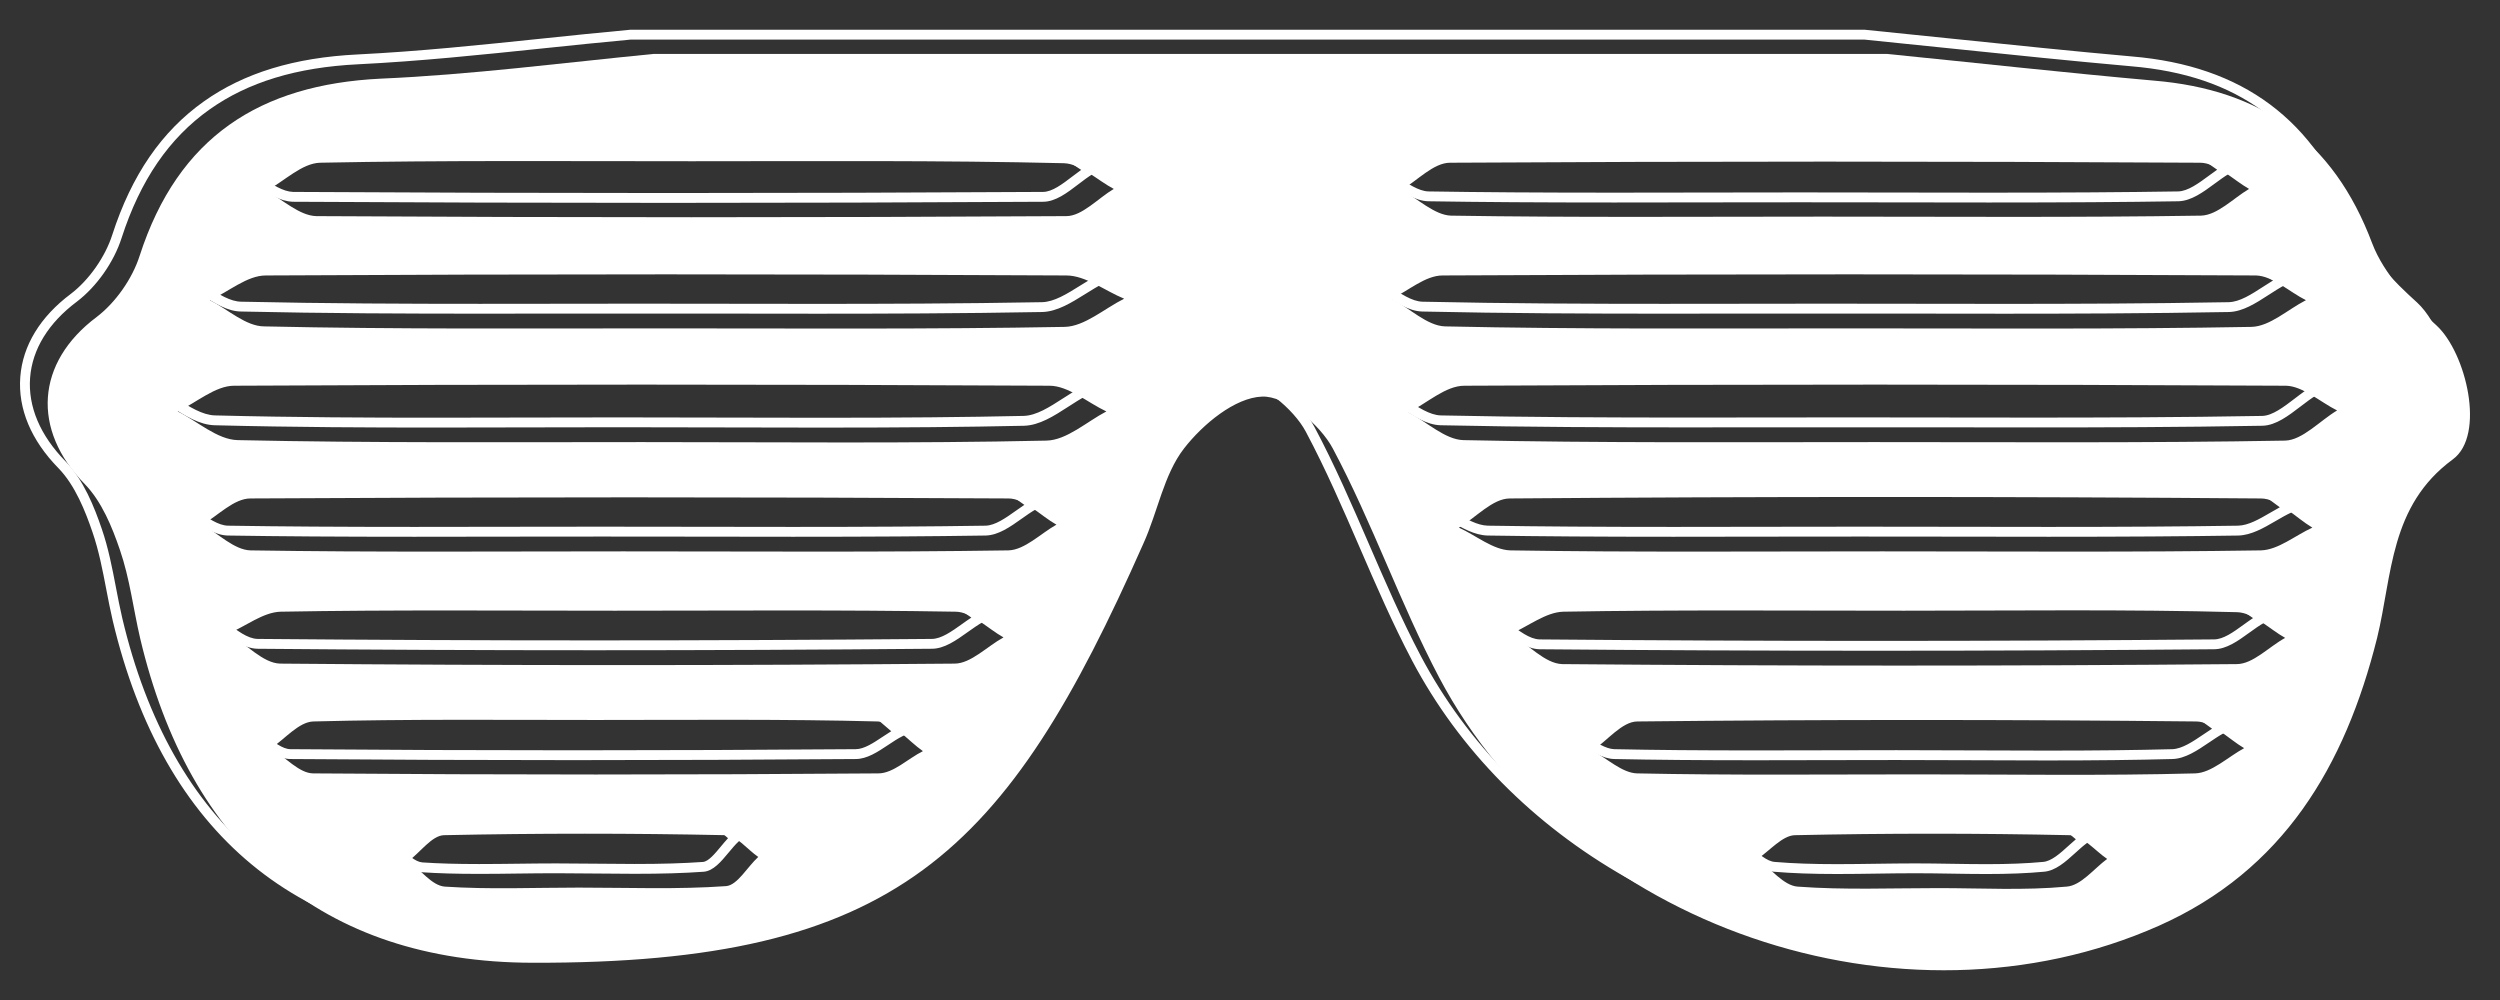
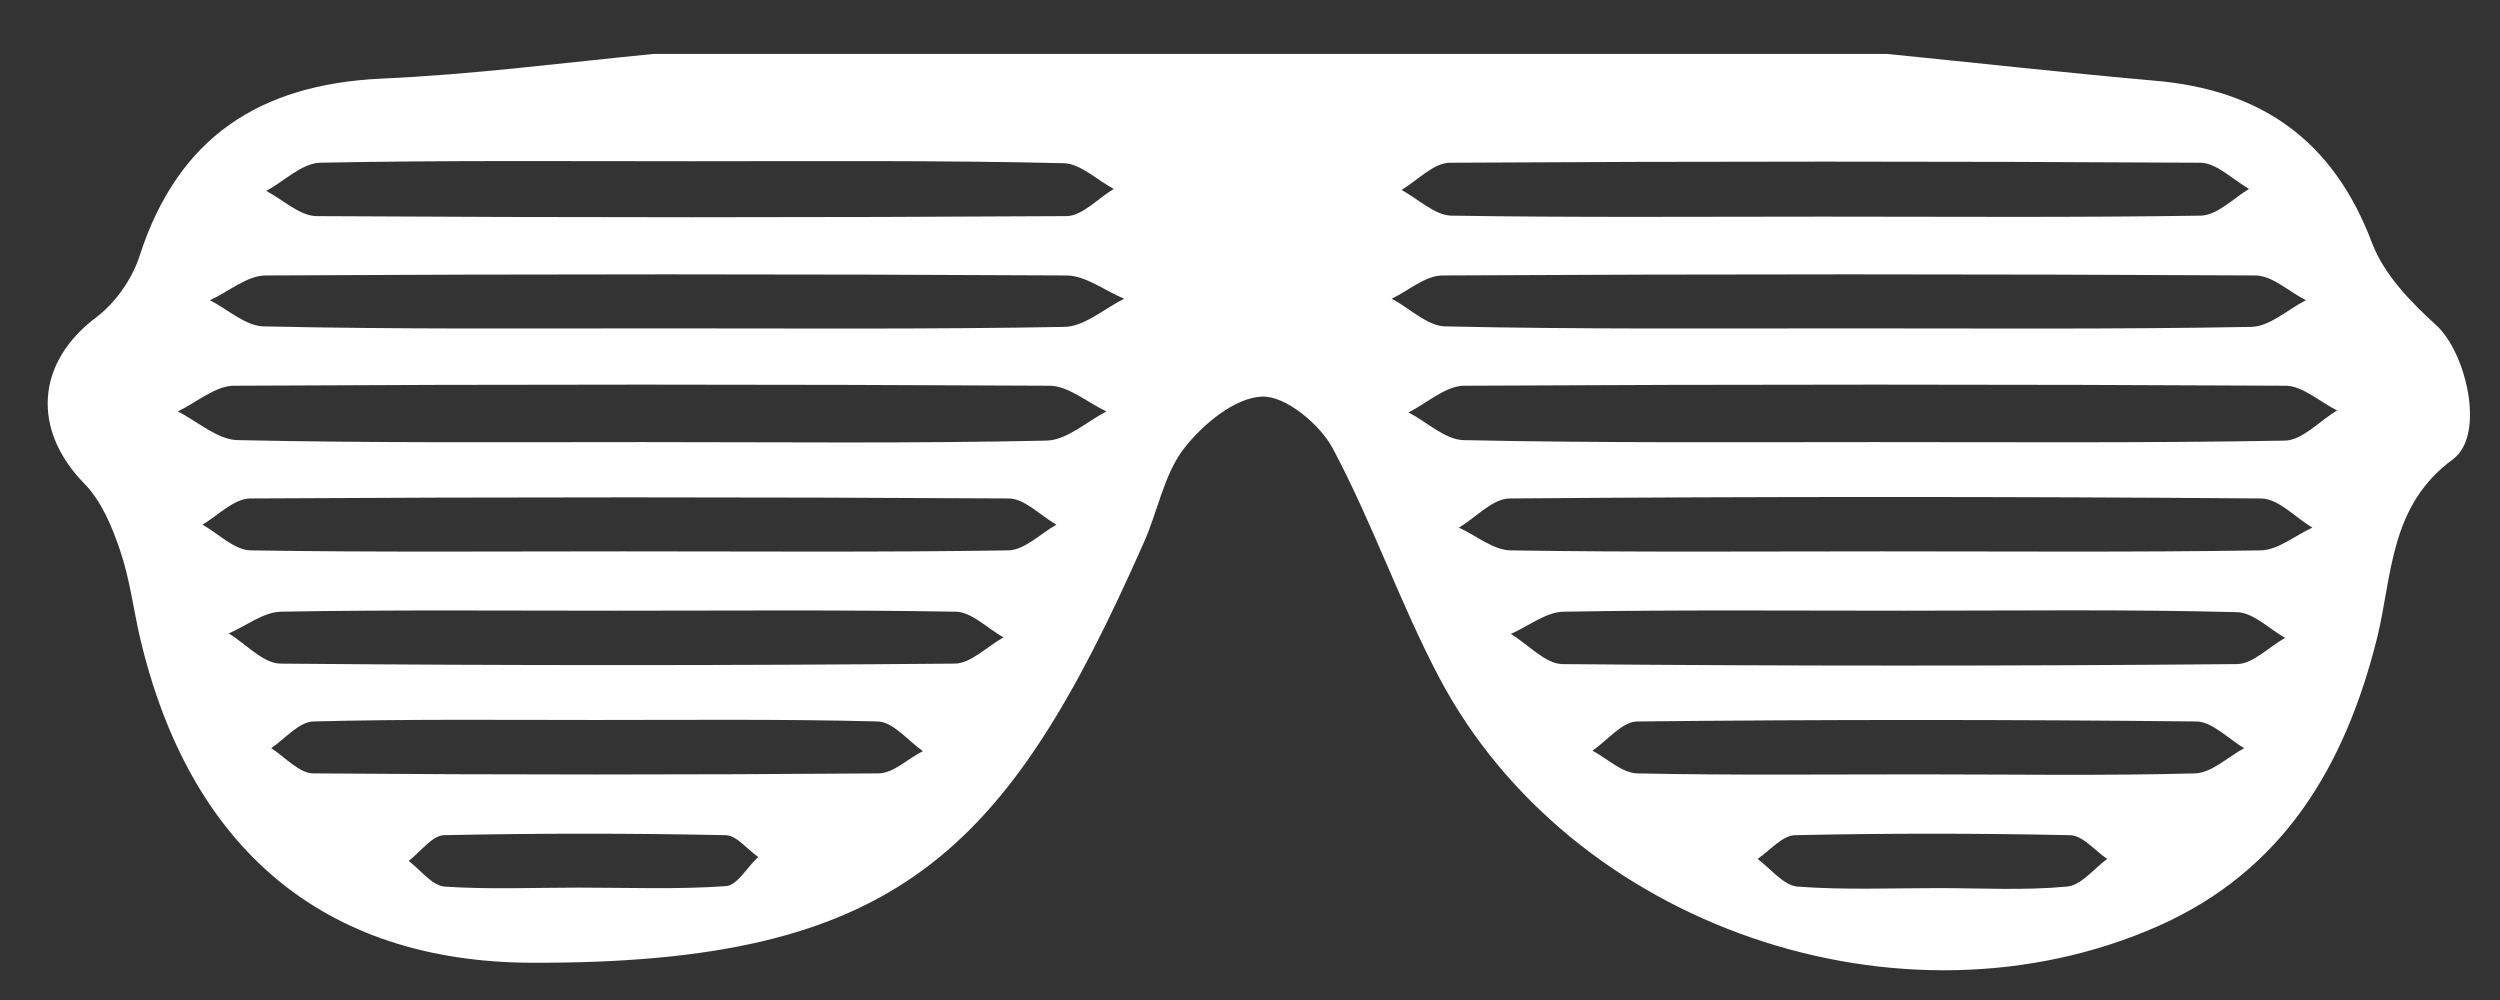
<svg xmlns="http://www.w3.org/2000/svg" enable-background="new 0 0 500 200" fill="#ffffff" height="200px" id="Layer_1" version="1.1" viewBox="0 0 500 200" width="500px" x="0px" xml:space="preserve" y="0px">
  <rect x="0" y="0" width="500" height="200" fill="#333333" stroke="none" />
  <g id="change1">
    <path d="M130.685,10.788c82.28,0,164.458,0,246.737,0c17.8,1.78,35.602,3.758,53.402,5.34   c21.262,1.78,35.799,11.769,43.612,32.536c2.374,6.23,7.713,11.768,12.855,16.416c5.935,5.439,9.889,21.955,3.264,26.8   c-12.658,9.296-12.064,23.142-15.131,35.7c-6.428,25.713-18.79,46.479-43.611,57.557c-51.424,22.844-117.683,0.197-143.987-49.645   c-7.812-14.834-13.352-30.953-21.262-45.788c-2.571-4.846-9.494-10.582-14.143-10.384c-5.438,0.198-11.867,5.538-15.625,10.384   c-4.055,5.241-5.24,12.659-8.109,18.987c-27.491,62.105-49.348,84.061-122.23,83.861c-42.227-0.098-68.631-23.438-78.422-64.873   c-1.384-5.934-2.077-11.967-4.055-17.703c-1.582-4.646-3.659-9.69-7.021-13.153C6.278,85.946,7.168,72.497,19.332,63.399   c3.758-2.868,7.121-7.615,8.604-12.263c7.713-23.833,24.129-34.217,48.161-35.404C94.293,14.942,112.49,12.568,130.685,10.788z    M374.852,88.419c27.393,0,54.786,0.198,82.18-0.297c3.461-0.099,6.922-3.956,10.384-6.032c-3.362-1.681-6.824-4.846-10.186-4.944   c-54.787-0.297-109.573-0.297-164.359,0c-3.758,0-7.417,3.461-11.175,5.34c3.658,1.879,7.318,5.439,10.977,5.538   C320.065,88.616,347.458,88.419,374.852,88.419z M128.411,88.419c26.998,0,53.896,0.297,80.894-0.297   c4.056-0.099,8.011-3.758,11.967-5.834c-3.758-1.78-7.615-5.142-11.373-5.142c-54.391-0.297-108.782-0.297-163.074,0   c-3.758,0-7.516,3.362-11.274,5.142c3.956,1.978,7.912,5.637,11.966,5.736C74.514,88.616,101.513,88.419,128.411,88.419z    M132.268,65.674c26.899,0,53.797,0.198,80.697-0.297c3.955-0.099,7.911-3.659,11.866-5.637c-3.856-1.583-7.714-4.648-11.571-4.648   c-53.401-0.297-106.705-0.297-160.106,0c-3.758,0-7.417,3.263-11.175,4.945c3.659,1.879,7.219,5.241,10.878,5.241   C79.36,65.871,105.864,65.674,132.268,65.674z M369.61,65.674c26.898,0,53.797,0.198,80.696-0.297   c3.658-0.099,7.219-3.461,10.878-5.34c-3.362-1.682-6.626-4.846-9.988-4.945c-54.193-0.297-108.485-0.297-162.679,0   c-3.461,0-6.823,3.065-10.186,4.648c3.561,1.879,7.12,5.439,10.68,5.538C315.813,65.871,342.711,65.674,369.61,65.674z    M124.653,110.273c25.712,0,51.424,0.199,77.038-0.197c3.263-0.1,6.428-3.361,9.592-5.143c-3.165-1.781-6.329-5.242-9.592-5.242   c-50.535-0.297-101.068-0.297-151.603,0c-3.264,0-6.428,3.363-9.593,5.242c3.165,1.779,6.329,5.043,9.593,5.143   C75.009,110.473,99.831,110.273,124.653,110.273z M376.434,110.273c25.218,0,50.533,0.199,75.752-0.197   c3.461-0.1,6.822-2.967,10.284-4.549c-3.461-2.076-6.822-5.834-10.284-5.834c-50.04-0.396-100.179-0.396-150.219,0   c-3.461,0-6.824,3.858-10.186,5.834c3.461,1.582,6.824,4.449,10.285,4.549C326.789,110.473,351.612,110.273,376.434,110.273z    M364.567,43.324c25.217,0,50.435,0.198,75.652-0.198c3.264-0.099,6.429-3.461,9.593-5.34c-3.264-1.879-6.527-5.241-9.791-5.241   c-50.039-0.297-100.079-0.297-150.021,0c-3.264,0-6.526,3.56-9.692,5.439c3.265,1.78,6.627,5.043,9.891,5.143   C315.021,43.522,339.744,43.324,364.567,43.324z M138.399,32.248c-24.822,0-49.644-0.198-74.367,0.297   c-3.659,0.099-7.12,3.659-10.779,5.637c3.362,1.78,6.625,4.945,9.988,5.043c50.04,0.297,100.079,0.297,150.021,0   c3.164,0,6.328-3.56,9.494-5.439c-3.363-1.78-6.627-5.043-9.988-5.143C187.944,32.05,163.122,32.248,138.399,32.248z    M122.972,122.141c-22.251,0-44.501-0.197-66.852,0.199c-3.461,0.098-6.922,2.867-10.384,4.35   c3.461,2.078,6.824,5.936,10.285,6.033c44.996,0.396,89.993,0.396,134.889,0c3.264,0,6.527-3.461,9.791-5.24   c-3.165-1.779-6.428-5.143-9.592-5.143C168.364,121.943,145.717,122.141,122.972,122.141z M380.785,122.141   c-22.745,0-45.392-0.197-68.137,0.199c-3.461,0.098-6.922,2.867-10.483,4.449c3.462,2.078,6.824,5.934,10.285,6.031   c44.996,0.396,89.894,0.396,134.89,0c3.264,0,6.429-3.461,9.691-5.24c-3.165-1.779-6.329-5.043-9.593-5.143   C425.386,121.846,403.135,122.141,380.785,122.141z M119.115,143.996c-18.79,0-37.678-0.197-56.468,0.297   c-2.868,0.1-5.637,3.461-8.406,5.34c2.769,1.781,5.637,5.045,8.406,5.045c37.678,0.297,75.355,0.297,113.034,0   c2.967,0,5.934-2.967,8.9-4.451c-2.967-2.076-5.934-5.834-9-5.934C156.793,143.799,138.004,143.996,119.115,143.996z    M383.851,154.875c18.394,0,36.787,0.297,55.182-0.197c3.263-0.1,6.527-3.264,9.791-5.045c-3.165-1.879-6.428-5.34-9.593-5.34   c-37.283-0.396-74.466-0.396-111.749,0c-3.065,0-6.033,3.857-9,5.834c2.967,1.584,5.934,4.451,8.899,4.549   C346.172,155.074,365.062,154.875,383.851,154.875z M115.753,177.521c9.791,0,19.68,0.396,29.47-0.297   c2.275-0.197,4.251-3.855,6.428-5.834c-2.177-1.482-4.353-4.352-6.527-4.352c-18.79-0.396-37.579-0.396-56.369,0   c-2.374,0.1-4.648,3.361-7.021,5.143c2.374,1.781,4.648,4.945,7.219,5.143C97.853,177.918,106.852,177.521,115.753,177.521z    M387.707,177.621c8.505,0,17.108,0.494,25.613-0.297c2.868-0.199,5.438-3.561,8.108-5.539c-2.472-1.682-4.943-4.746-7.416-4.746   c-18.395-0.396-36.788-0.396-55.084,0c-2.472,0.098-4.943,3.064-7.416,4.746c2.67,1.979,5.24,5.34,8.01,5.539   C368.819,178.016,378.312,177.621,387.707,177.621z" fill="#ffffff" />
  </g>
  <g id="change2">
-     <path d="M384.238,191.182c-20.523,0-40.923-5.42-58.995-15.674c-18.608-10.562-33.422-25.572-42.837-43.414   c-3.857-7.324-7.211-15.07-10.455-22.564c-3.343-7.723-6.801-15.71-10.805-23.219c-2.396-4.512-9.039-10.03-13.231-9.863   c-5.043,0.184-11.251,5.314-14.889,10.003c-2.482,3.209-3.841,7.256-5.281,11.542c-0.812,2.413-1.649,4.909-2.709,7.25   c-7.623,17.217-13.923,29.346-20.427,39.316c-7.307,11.201-15.071,19.766-23.741,26.184   c-17.935,13.275-41.258,18.939-77.989,18.939l-0.974-0.002c-41.807-0.098-69.256-22.793-79.377-65.631   c-0.485-2.078-0.889-4.186-1.28-6.225c-0.727-3.787-1.477-7.701-2.747-11.383c-1.414-4.152-3.462-9.356-6.797-12.789   c-5.486-5.588-8.132-11.904-7.646-18.262c0.479-6.284,3.985-12.038,10.137-16.639c3.609-2.754,6.853-7.378,8.255-11.773   c3.873-11.967,9.868-20.699,18.33-26.698c8.03-5.694,18.079-8.766,30.72-9.39c12.226-0.601,24.74-1.906,36.841-3.168   c5.797-0.604,11.792-1.23,17.706-1.773l0.09-0.004h246.786l0.049,0.005c5.934,0.593,11.964,1.219,17.796,1.823   c11.668,1.21,23.732,2.461,35.596,3.516c22.209,1.859,36.75,12.71,44.446,33.17c2.394,6.285,7.987,11.87,12.595,16.032   c4.249,3.896,7.387,12.753,7,19.751c-0.218,3.943-1.538,6.908-3.816,8.575c-9.597,7.049-11.295,16.641-13.094,26.795   c-0.487,2.75-0.99,5.594-1.662,8.344c-3.5,14.002-8.427,25.318-15.062,34.605c-7.504,10.502-17.024,18.227-29.104,23.617   C414.219,188.152,399.608,191.182,384.238,191.182z M248.11,74.474c5.06,0,12.098,5.866,14.774,10.912   c4.041,7.578,7.516,15.603,10.875,23.362c3.229,7.459,6.566,15.172,10.389,22.428c9.238,17.506,23.785,32.244,42.066,42.619   c17.776,10.086,37.839,15.418,58.022,15.418c15.093-0.002,29.435-2.975,42.627-8.834c22.14-9.879,35.822-27.957,43.056-56.895   c0.655-2.684,1.153-5.496,1.634-8.215c1.787-10.09,3.635-20.524,13.869-28.041c2.258-1.652,2.885-4.77,3.015-7.095   c0.353-6.374-2.561-14.702-6.359-18.186c-4.765-4.306-10.566-10.11-13.111-16.791c-3.817-10.151-9.189-17.654-16.423-22.944   c-7.019-5.133-15.638-8.064-26.35-8.961c-11.882-1.056-23.955-2.308-35.63-3.519c-5.814-0.603-11.826-1.227-17.739-1.818H126.182   c-5.888,0.542-11.861,1.164-17.637,1.767c-12.128,1.265-24.669,2.573-36.949,3.177c-12.255,0.605-21.962,3.559-29.678,9.029   c-8.103,5.745-13.858,14.149-17.594,25.694c-1.54,4.824-4.967,9.708-8.943,12.742c-5.691,4.257-8.925,9.517-9.36,15.217   c-0.441,5.774,2.012,11.562,7.092,16.735c3.612,3.718,5.772,9.181,7.251,13.527c1.314,3.811,2.079,7.795,2.818,11.648   c0.388,2.021,0.789,4.109,1.264,6.146c4.876,20.639,13.867,36.59,26.722,47.408c13.114,11.035,30.188,16.656,50.743,16.703   l0.969,0.002c36.276,0,59.25-5.549,76.817-18.555c18.383-13.607,30.702-35.715,43.542-64.723c1.022-2.256,1.845-4.705,2.64-7.072   c1.428-4.251,2.904-8.647,5.59-12.12c4.041-5.209,10.668-10.558,16.369-10.765C247.924,74.476,248.016,74.474,248.11,74.474z    M397.294,174.803c-2.387,0-4.811-0.039-7.152-0.078c-2.326-0.037-4.73-0.076-7.081-0.076c-2.604,0-5.253,0.039-7.816,0.076   c-2.57,0.039-5.227,0.076-7.845,0.076c-4.934,0-8.939-0.143-12.606-0.453c-2.249-0.16-4.235-1.967-6.158-3.715   c-0.775-0.707-1.577-1.438-2.354-2.012l-1.115-0.826l1.147-0.779c0.723-0.492,1.481-1.131,2.216-1.748   c1.805-1.518,3.671-3.088,5.715-3.17c9.13-0.197,18.391-0.297,27.544-0.297c9.152,0,18.438,0.1,27.599,0.297   c2.047,0,3.918,1.598,5.729,3.146c0.771,0.656,1.497,1.277,2.221,1.771l1.147,0.779l-1.115,0.826   c-0.763,0.564-1.517,1.248-2.314,1.973c-1.95,1.766-3.967,3.594-6.313,3.756C405.438,174.658,401.794,174.803,397.294,174.803z    M383.06,172.68c2.366,0,4.779,0.039,7.112,0.076c2.335,0.037,4.75,0.076,7.122,0.076c4.438,0,8.024-0.143,11.288-0.445   c1.689-0.117,3.448-1.711,5.148-3.254c0.472-0.426,0.953-0.863,1.439-1.277c-0.452-0.359-0.897-0.742-1.336-1.115   c-1.539-1.314-3.129-2.674-4.47-2.674c-9.168-0.195-18.44-0.297-27.578-0.297c-9.139,0-18.386,0.102-27.484,0.297   c-1.352,0.055-2.955,1.404-4.508,2.707c-0.431,0.363-0.871,0.732-1.314,1.084c0.502,0.428,0.997,0.875,1.48,1.316   c1.673,1.521,3.404,3.098,4.985,3.211c3.624,0.305,7.577,0.445,12.454,0.445c2.603,0,5.253-0.039,7.815-0.076   C377.784,172.719,380.442,172.68,383.06,172.68z M95.813,174.777c-4.498,0-8.144-0.104-11.475-0.328   c-2.124-0.162-3.901-1.842-5.62-3.467c-0.734-0.691-1.427-1.348-2.125-1.871l-1.05-0.787l1.051-0.787   c0.725-0.543,1.478-1.271,2.205-1.977c1.667-1.611,3.393-3.281,5.366-3.361c9.378-0.199,18.868-0.299,28.226-0.299   s18.848,0.1,28.205,0.297c1.821,0,3.455,1.451,5.035,2.857c0.704,0.625,1.37,1.217,2.026,1.664l1.03,0.703l-0.922,0.84   c-0.678,0.615-1.371,1.449-2.042,2.256c-1.496,1.801-3.042,3.664-4.965,3.83c-4.042,0.287-8.303,0.414-13.834,0.414   c-2.633,0-5.306-0.029-7.891-0.057c-2.57-0.027-5.228-0.057-7.831-0.057c-2.57,0-5.183,0.033-7.71,0.064   C100.973,174.746,98.367,174.777,95.813,174.777z M78.736,168.322c0.453,0.396,0.898,0.818,1.334,1.23   c1.47,1.387,2.989,2.824,4.409,2.932c3.276,0.223,6.881,0.324,11.333,0.324c2.542,0,5.142-0.033,7.655-0.062   c2.534-0.033,5.153-0.064,7.735-0.064c2.613,0,5.276,0.027,7.852,0.055c2.58,0.029,5.248,0.057,7.87,0.057   c5.482,0,9.701-0.125,13.679-0.406c1.088-0.094,2.367-1.635,3.604-3.125c0.455-0.547,0.919-1.107,1.397-1.623   c-0.435-0.355-0.864-0.736-1.284-1.111c-1.305-1.158-2.654-2.359-3.747-2.359c-9.365-0.197-18.841-0.297-28.185-0.297   s-18.82,0.1-28.164,0.297c-1.205,0.051-2.655,1.455-4.059,2.811C79.7,167.43,79.223,167.891,78.736,168.322z M409.403,152.092   c-5.02,0-10.121-0.023-15.055-0.045c-4.933-0.021-10.032-0.043-15.047-0.043c-4.726,0-9.443,0.012-14.158,0.023   c-4.708,0.014-9.41,0.025-14.11,0.025c-11.388,0-20.091-0.076-28.22-0.248c-2.32-0.078-4.499-1.539-6.606-2.953   c-0.904-0.605-1.84-1.232-2.736-1.711l-1.453-0.775l1.369-0.914c0.905-0.604,1.813-1.395,2.775-2.232   c2.126-1.852,4.325-3.768,6.771-3.768c18.547-0.197,37.35-0.297,55.875-0.297c18.524,0,37.326,0.102,55.885,0.297   c2.503,0,4.9,1.775,7.22,3.494c0.994,0.736,1.932,1.432,2.865,1.984l1.487,0.883l-1.52,0.828c-0.974,0.531-1.986,1.217-2.965,1.881   c-2.327,1.576-4.733,3.205-7.268,3.283C427.242,152,419.263,152.092,409.403,152.092z M379.302,150.033   c5.02,0,10.121,0.021,15.056,0.045c4.932,0.02,10.032,0.043,15.046,0.043c9.843,0,17.804-0.092,25.054-0.285   c1.959-0.061,4.125-1.527,6.218-2.945c0.569-0.385,1.149-0.779,1.736-1.152c-0.562-0.391-1.122-0.805-1.671-1.211   c-2.062-1.527-4.194-3.105-6.059-3.105c-18.562-0.197-37.356-0.297-55.875-0.297c-18.52,0-37.313,0.1-55.864,0.297   c-1.718,0-3.634,1.668-5.487,3.283c-0.569,0.496-1.15,1.002-1.738,1.471c0.535,0.336,1.065,0.693,1.585,1.041   c1.877,1.26,3.818,2.561,5.562,2.619c8.103,0.17,16.793,0.248,28.167,0.248c4.698,0,9.399-0.014,14.104-0.025   C369.854,150.047,374.574,150.033,379.302,150.033z M114.616,152.027c-18.754,0-37.771-0.074-56.525-0.223   c-2.258,0-4.388-1.699-6.448-3.342c-0.863-0.689-1.678-1.34-2.483-1.857l-1.254-0.805l1.233-0.838   c0.808-0.547,1.616-1.229,2.472-1.951c2.028-1.709,4.125-3.479,6.453-3.559c11.327-0.299,22.733-0.336,31.406-0.336   c4.19,0,8.38,0.01,12.567,0.02c4.18,0.01,8.357,0.021,12.529,0.021c4.693,0,9.474-0.02,14.098-0.037   c4.634-0.02,9.426-0.039,14.142-0.039c11.413,0,20.127,0.115,28.259,0.373c2.469,0.08,4.698,2.031,6.856,3.92   c0.926,0.811,1.801,1.578,2.676,2.189l1.354,0.947l-1.479,0.74c-0.934,0.467-1.869,1.092-2.86,1.752   c-2.067,1.377-4.204,2.803-6.479,2.803C152.387,151.953,133.369,152.027,114.616,152.027z M51.378,145.756   c0.503,0.377,1.003,0.775,1.493,1.168c1.794,1.432,3.65,2.912,5.227,2.912c18.756,0.148,37.769,0.223,56.517,0.223   s37.761-0.074,56.509-0.223c1.688,0,3.572-1.256,5.396-2.473c0.565-0.377,1.143-0.762,1.727-1.119   c-0.548-0.447-1.091-0.924-1.623-1.389c-1.896-1.662-3.857-3.379-5.622-3.436c-8.108-0.256-16.805-0.371-28.196-0.371   c-4.712,0-9.502,0.02-14.135,0.037c-4.625,0.02-9.408,0.039-14.104,0.039c-4.174,0-8.354-0.012-12.534-0.021   c-4.186-0.008-8.374-0.02-12.562-0.02c-8.66,0-20.049,0.039-31.346,0.336c-1.639,0.057-3.471,1.602-5.244,3.096   C52.388,144.932,51.886,145.355,51.378,145.756z M375.347,130.148c-22.363,0-45.059-0.1-67.454-0.297   c-2.672-0.076-5.135-1.984-7.518-3.83c-1.074-0.834-2.188-1.695-3.266-2.344l-1.625-0.975l1.73-0.77   c1.09-0.484,2.206-1.104,3.286-1.703c2.441-1.355,4.966-2.758,7.569-2.832c9.848-0.172,20.358-0.248,34.094-0.248   c5.672,0,11.344,0.012,17.021,0.025c10.614,0.021,21.248,0.025,31.891,0.004c4.951-0.008,9.902-0.02,14.849-0.02   c10.244,0,23.705,0.039,36.987,0.336c2.542,0.076,4.886,1.74,7.153,3.35c1.003,0.713,1.95,1.385,2.899,1.92l1.549,0.871   l-1.561,0.852c-1.027,0.561-2.088,1.328-3.115,2.072c-2.235,1.617-4.548,3.291-7.048,3.291   C420.403,130.049,397.709,130.148,375.347,130.148z M299.596,122.965c0.674,0.48,1.336,0.996,1.986,1.5   c2.23,1.727,4.336,3.361,6.348,3.418c22.369,0.195,45.059,0.295,67.417,0.295c22.356,0,45.046-0.1,67.436-0.297   c1.871,0,3.829-1.416,5.902-2.916c0.627-0.455,1.267-0.918,1.917-1.348c-0.566-0.375-1.126-0.773-1.678-1.164   c-2.026-1.439-4.125-2.93-6.063-2.986c-13.256-0.299-26.703-0.336-36.937-0.336c-4.945,0-9.896,0.01-14.845,0.02   c-10.646,0.021-21.282,0.018-31.899-0.006c-5.674-0.012-11.345-0.023-17.015-0.023c-13.722,0-24.224,0.074-34.048,0.246   c-2.112,0.061-4.32,1.287-6.658,2.584C300.848,122.291,300.225,122.637,299.596,122.965z M118.954,130.049   c-22.388,0-45.095-0.1-67.491-0.297c-2.673-0.076-5.135-1.984-7.517-3.83c-1.075-0.834-2.187-1.695-3.266-2.342l-1.651-0.992   l1.771-0.758c1.081-0.463,2.203-1.08,3.289-1.678c2.399-1.316,4.881-2.68,7.455-2.754c9.677-0.172,20.001-0.248,33.488-0.248   c5.571,0,11.14,0.012,16.707,0.025c11.222,0.025,22.433,0.025,33.671,0c5.678-0.014,11.361-0.025,17.047-0.025   c13.76,0,24.283,0.076,34.12,0.248c2.467,0,4.84,1.691,7.136,3.328c1.014,0.725,1.973,1.406,2.922,1.939l1.549,0.873l-1.561,0.852   c-1.015,0.553-2.074,1.311-3.1,2.041c-2.286,1.633-4.65,3.32-7.162,3.32C164.024,129.949,141.342,130.049,118.954,130.049z    M43.182,122.877c0.667,0.477,1.326,0.986,1.971,1.486c2.23,1.73,4.336,3.361,6.347,3.42c22.371,0.195,45.072,0.295,67.454,0.295   s45.058-0.1,67.399-0.295c1.89,0,3.992-1.502,6.025-2.953c0.619-0.443,1.252-0.895,1.891-1.314c-0.573-0.381-1.143-0.787-1.7-1.186   c-2.043-1.457-4.156-2.963-6.011-2.963c-9.842-0.172-20.354-0.246-34.103-0.246c-5.685,0-11.366,0.012-17.043,0.023   c-11.241,0.025-22.456,0.025-33.68,0c-5.566-0.012-11.133-0.023-16.703-0.023c-13.475,0-23.789,0.074-33.443,0.246   c-2.087,0.061-4.256,1.252-6.552,2.512C44.428,122.215,43.808,122.555,43.182,122.877z M409.757,107.354   c-6.319,0-12.64-0.012-18.957-0.025c-12.524-0.023-25.029-0.023-37.529,0c-6.203,0.014-12.404,0.025-18.604,0.025   c-15.011,0-26.473-0.078-37.165-0.248c-2.608-0.074-5.067-1.504-7.444-2.889c-1.063-0.619-2.164-1.26-3.234-1.748l-1.721-0.787   l1.631-0.957c1.035-0.608,2.068-1.405,3.164-2.247c2.382-1.832,4.844-3.725,7.521-3.725c24.898-0.197,50.17-0.297,75.109-0.297   c24.938,0,50.211,0.1,75.117,0.297c2.697,0,5.207,1.906,7.634,3.748c1.037,0.789,2.108,1.603,3.149,2.227l1.604,0.963l-1.702,0.777   c-1.071,0.49-2.171,1.131-3.235,1.75c-2.377,1.383-4.834,2.814-7.431,2.889C436.745,107.275,425.059,107.354,409.757,107.354z    M371.885,105.334c6.302,0,12.609,0.012,18.921,0.023c6.314,0.014,12.634,0.025,18.952,0.025c15.291,0,26.969-0.076,37.864-0.246   c2.083-0.061,4.221-1.305,6.484-2.623c0.607-0.354,1.228-0.713,1.854-1.055c-0.634-0.449-1.26-0.924-1.874-1.39   c-2.267-1.722-4.408-3.348-6.45-3.348c-24.907-0.197-50.176-0.298-75.108-0.298c-24.934,0-50.201,0.101-75.101,0.298   c-2.016,0-4.209,1.687-6.33,3.317c-0.623,0.479-1.258,0.967-1.898,1.422c0.626,0.34,1.244,0.699,1.852,1.053   c2.264,1.318,4.4,2.562,6.496,2.621c10.668,0.172,22.121,0.248,37.121,0.248c6.198,0,12.397-0.012,18.6-0.025   C359.472,105.346,365.679,105.334,371.885,105.334z M158.657,107.354c-6.42,0-12.844-0.012-19.269-0.025   c-12.628-0.023-25.259-0.023-37.892,0c-6.209,0.014-12.419,0.025-18.634,0.025c-15.045,0-26.561-0.078-37.338-0.248   c-2.549-0.078-4.893-1.74-7.159-3.35c-1.003-0.711-1.951-1.385-2.9-1.918l-1.485-0.836l1.465-0.87   c0.913-0.543,1.822-1.211,2.785-1.918c2.315-1.703,4.708-3.461,7.311-3.461c25.145-0.148,50.65-0.224,75.801-0.224   s50.656,0.075,75.807,0.224c2.528,0,4.854,1.707,7.104,3.358c1.026,0.753,1.996,1.464,2.965,2.009l1.525,0.858l-1.525,0.859   c-0.951,0.533-1.897,1.207-2.901,1.918c-2.267,1.609-4.61,3.271-7.146,3.35C186.079,107.275,174.205,107.354,158.657,107.354z    M120.104,105.334c6.43,0,12.859,0.012,19.288,0.023c6.424,0.014,12.846,0.025,19.265,0.025c15.539,0,27.403-0.076,38.47-0.246   c1.926-0.059,4.022-1.547,6.049-2.986c0.557-0.395,1.123-0.797,1.694-1.176c-0.603-0.408-1.198-0.846-1.782-1.274   c-1.994-1.465-4.058-2.978-5.945-2.978c-25.153-0.147-50.654-0.224-75.801-0.224s-50.648,0.076-75.795,0.224   c-1.962,0-4.091,1.563-6.149,3.077c-0.528,0.389-1.065,0.784-1.608,1.159c0.58,0.385,1.154,0.793,1.717,1.191   c2.028,1.439,4.125,2.928,6.064,2.986c10.752,0.17,22.258,0.246,37.293,0.246c6.213,0,12.422-0.012,18.63-0.025   C107.697,105.346,113.9,105.334,120.104,105.334z M164.323,85.522c-6.737,0-13.588-0.019-20.214-0.037   c-6.634-0.019-13.493-0.037-20.246-0.037c-6.235,0-12.567,0.016-18.691,0.031c-6.118,0.016-12.443,0.032-18.665,0.032   c-11.95,0-27.7-0.052-43.564-0.459c-3.042-0.074-5.92-1.901-8.704-3.668c-1.213-0.77-2.468-1.567-3.677-2.171l-1.81-0.905   l1.829-0.866c1.156-0.548,2.356-1.278,3.518-1.984c2.628-1.599,5.346-3.253,8.178-3.253c27.016-0.147,54.438-0.222,81.5-0.222   c27.062,0,54.509,0.075,81.58,0.222c2.84,0,5.611,1.668,8.293,3.281c1.21,0.728,2.354,1.416,3.494,1.957l1.783,0.845l-1.746,0.917   c-1.164,0.61-2.367,1.389-3.532,2.143c-2.837,1.833-5.769,3.729-8.869,3.805C193.104,85.407,180.627,85.522,164.323,85.522z    M123.862,83.478c6.755,0,13.616,0.019,20.251,0.037c6.625,0.018,13.475,0.037,20.209,0.037c16.289,0,28.753-0.114,40.412-0.371   c2.543-0.062,5.238-1.805,7.845-3.49c0.687-0.443,1.384-0.895,2.088-1.322c-0.685-0.385-1.366-0.794-2.034-1.196   c-2.451-1.475-4.984-2.999-7.283-2.999c-27.072-0.147-54.517-0.222-81.574-0.222c-27.058,0-54.477,0.075-81.494,0.222   c-2.285,0-4.653,1.441-7.159,2.966c-0.669,0.407-1.351,0.822-2.039,1.211c0.746,0.439,1.485,0.909,2.21,1.37   c2.557,1.623,5.202,3.301,7.698,3.362c15.842,0.406,31.577,0.458,43.515,0.458c6.219,0,12.543-0.016,18.659-0.032   C111.291,83.494,117.625,83.478,123.862,83.478z M406.836,85.487c-6.089,0-12.179-0.01-18.269-0.02   c-11.569-0.019-23.139-0.021-34.704-0.004c-5.459,0.008-10.918,0.016-16.378,0.016c-0.023,0-0.045,0-0.067,0   c-14.63,0-31.931-0.051-49.316-0.427c-2.75-0.075-5.375-1.816-7.911-3.5c-1.154-0.766-2.347-1.557-3.494-2.146l-1.729-0.888   l1.738-0.869c1.15-0.575,2.332-1.331,3.475-2.062c2.602-1.663,5.291-3.383,8.142-3.383c27.262-0.147,54.913-0.222,82.18-0.222   c27.268,0,54.918,0.075,82.187,0.222c2.577,0.076,5.052,1.649,7.444,3.17c1.102,0.7,2.142,1.361,3.176,1.878l1.604,0.802   l-1.538,0.923c-1.064,0.639-2.173,1.487-3.246,2.308c-2.434,1.862-4.95,3.789-7.617,3.865   C436.008,85.449,419.434,85.487,406.836,85.487z M370.302,83.478c6.09,0,12.18,0.01,18.27,0.02c6.088,0.01,12.178,0.02,18.265,0.02   c12.589,0,29.153-0.038,45.628-0.335c2.021-0.058,4.28-1.787,6.467-3.46c0.666-0.509,1.345-1.029,2.029-1.513   c-0.635-0.376-1.267-0.778-1.886-1.171c-2.169-1.379-4.411-2.804-6.423-2.864c-27.24-0.147-54.887-0.222-82.151-0.222   c-27.263,0-54.91,0.075-82.174,0.222c-2.279,0-4.613,1.493-7.085,3.073c-0.681,0.436-1.375,0.879-2.078,1.296   c0.714,0.438,1.422,0.908,2.116,1.368c2.306,1.531,4.691,3.113,6.871,3.172c17.361,0.376,34.647,0.426,49.268,0.426   c0.022,0,0.045,0,0.067,0c5.459,0,10.917-0.008,16.375-0.016C359.341,83.486,364.821,83.478,370.302,83.478z M400.915,62.742   c-5.976,0-11.953-0.01-17.929-0.02c-11.354-0.019-22.706-0.021-34.067-0.004c-5.385,0.008-10.771,0.016-16.154,0.016   c-14.384,0-31.372-0.051-48.323-0.428c-2.69-0.075-5.248-1.819-7.723-3.507c-1.121-0.765-2.281-1.557-3.396-2.145l-1.746-0.921   l1.786-0.841c1.032-0.486,2.063-1.117,3.155-1.786c2.373-1.453,4.824-2.956,7.451-2.956c26.965-0.148,54.333-0.223,81.339-0.223   c27.005,0,54.373,0.075,81.345,0.223c2.55,0.075,4.918,1.619,7.208,3.113c1.058,0.69,2.151,1.404,3.215,1.936l1.738,0.869   l-1.729,0.888c-1.117,0.574-2.265,1.317-3.375,2.037c-2.533,1.641-5.151,3.337-7.926,3.412   C429.576,62.703,413.292,62.742,400.915,62.742z M365.062,60.733c5.976,0,11.951,0.01,17.929,0.02   c5.976,0.01,11.951,0.02,17.926,0.02c12.368,0,28.64-0.039,44.824-0.336c2.212-0.06,4.489-1.535,6.9-3.096   c0.649-0.421,1.312-0.85,1.982-1.255c-0.622-0.377-1.236-0.777-1.838-1.17c-2.157-1.407-4.194-2.736-6.167-2.793   c-26.944-0.147-54.31-0.222-81.311-0.222c-27,0-54.366,0.075-81.333,0.223c-2.075,0-4.189,1.295-6.429,2.666   c-0.569,0.35-1.151,0.705-1.737,1.042c0.682,0.431,1.357,0.892,2.021,1.344c2.239,1.527,4.554,3.106,6.661,3.165   c16.926,0.376,33.901,0.427,48.272,0.427c5.384,0,10.769-0.008,16.152-0.016C354.3,60.741,359.683,60.733,365.062,60.733z    M163.573,62.742c-5.976,0-11.952-0.01-17.929-0.02c-11.278-0.019-22.558-0.021-33.82-0.004c-5.292,0.008-10.581,0.016-15.87,0.016   c-14.129,0-30.842-0.051-47.668-0.428c-2.789,0-5.437-1.708-7.998-3.36c-1.088-0.702-2.213-1.428-3.309-1.99l-1.825-0.937   l1.873-0.838c1.191-0.533,2.417-1.258,3.603-1.96c2.551-1.509,5.189-3.07,7.974-3.07c26.572-0.148,53.508-0.223,80.053-0.223   s53.481,0.075,80.06,0.223c2.84,0,5.594,1.475,8.256,2.901c1.215,0.651,2.472,1.324,3.683,1.82l2.005,0.823l-1.939,0.969   c-1.198,0.6-2.44,1.376-3.642,2.127c-2.78,1.74-5.657,3.539-8.642,3.613C192.233,62.703,175.95,62.742,163.573,62.742z    M127.719,60.733c5.976,0,11.952,0.01,17.929,0.02c5.975,0.01,11.951,0.02,17.925,0.02c12.368,0,28.64-0.039,44.824-0.336   c2.438-0.061,4.965-1.641,7.64-3.313c0.675-0.423,1.363-0.853,2.057-1.261c-0.69-0.345-1.375-0.712-2.049-1.073   c-2.561-1.372-4.979-2.668-7.333-2.668c-26.579-0.148-53.512-0.223-80.054-0.223c-0.011,0-0.023,0-0.035,0   c-26.531,0-53.45,0.075-80.013,0.223c-2.251,0-4.546,1.358-6.977,2.796c-0.692,0.409-1.396,0.826-2.11,1.216   c0.619,0.376,1.23,0.771,1.833,1.159c2.428,1.566,4.721,3.046,6.952,3.046c16.829,0.376,33.527,0.427,47.646,0.427   c5.288,0,10.577-0.008,15.867-0.016C117.117,60.741,122.416,60.733,127.719,60.733z M133.64,40.575   c-24.896,0-50.148-0.075-75.053-0.223c-2.604-0.076-5.021-1.686-7.359-3.243c-1.015-0.676-2.063-1.375-3.084-1.915l-1.627-0.861   l1.62-0.875c1.135-0.614,2.291-1.414,3.408-2.188c2.479-1.717,5.043-3.493,7.812-3.567c14.81-0.296,29.193-0.336,41.311-0.336   c5.509,0,11.022,0.01,16.537,0.02c10.481,0.02,20.964,0.021,31.441,0.004c4.963-0.008,9.926-0.016,14.888-0.016   c13.25,0,28.913,0.05,44.608,0.427c2.563,0.076,4.957,1.7,7.271,3.271c1.038,0.705,2.111,1.434,3.154,1.985l1.551,0.821   l-1.509,0.896c-0.965,0.573-1.975,1.344-2.95,2.09c-2.244,1.714-4.563,3.487-7.047,3.487   C183.764,40.501,158.536,40.575,133.64,40.575z M50.549,34.316c0.599,0.374,1.19,0.768,1.771,1.154   c2.204,1.468,4.286,2.854,6.301,2.914c24.878,0.147,50.126,0.222,75.019,0.222s50.116-0.075,74.967-0.223   c1.822,0,3.874-1.567,5.857-3.083c0.581-0.444,1.174-0.897,1.772-1.321c-0.653-0.41-1.298-0.847-1.929-1.276   c-2.178-1.478-4.232-2.874-6.219-2.932c-15.668-0.376-31.316-0.427-44.556-0.427c-4.961,0-9.923,0.008-14.885,0.016   c-10.479,0.017-20.964,0.015-31.448-0.003c-5.513-0.01-11.025-0.02-16.533-0.02c-12.108,0-26.479,0.04-41.264,0.336   c-2.176,0.059-4.392,1.593-6.738,3.217C51.973,33.369,51.267,33.858,50.549,34.316z M397.841,40.501   c-6.304,0-12.608-0.012-18.914-0.024c-12.51-0.025-25.021-0.025-37.523,0c-6.203,0.012-12.404,0.024-18.604,0.024   c-15.011,0-26.473-0.076-37.165-0.247c-2.541-0.077-4.978-1.738-7.332-3.344c-1.045-0.712-2.031-1.384-3.013-1.919l-1.519-0.829   l1.486-0.883c0.938-0.557,1.887-1.27,2.89-2.023c2.325-1.747,4.729-3.554,7.306-3.554c24.85-0.147,50.076-0.223,74.973-0.223   s50.148,0.075,75.054,0.223c2.574,0,5.007,1.739,7.359,3.421c0.963,0.688,1.958,1.4,2.916,1.951l1.459,0.84l-1.447,0.86   c-0.933,0.553-1.86,1.238-2.844,1.963c-2.29,1.69-4.656,3.437-7.223,3.515C424.78,40.425,413.108,40.501,397.841,40.501z    M360.018,38.482c6.304,0,12.608,0.013,18.913,0.025c6.304,0.012,12.607,0.025,18.91,0.025c15.256,0,26.918-0.077,37.814-0.248   c1.937-0.059,4.053-1.62,6.099-3.13c0.55-0.406,1.111-0.82,1.678-1.212c-0.587-0.393-1.167-0.808-1.738-1.216   c-2.101-1.501-4.272-3.054-6.221-3.054c-24.907-0.148-50.154-0.223-75.048-0.223c-24.893,0-50.116,0.075-74.968,0.223   c-1.925,0-4.062,1.605-6.127,3.158c-0.562,0.422-1.135,0.853-1.711,1.258c0.604,0.385,1.203,0.793,1.791,1.194   c2.123,1.447,4.316,2.943,6.27,3.002c10.668,0.17,22.121,0.247,37.12,0.247c6.198,0,12.397-0.013,18.6-0.025   C347.604,38.495,353.811,38.482,360.018,38.482z" fill="#ffffff" />
-   </g>
+     </g>
</svg>